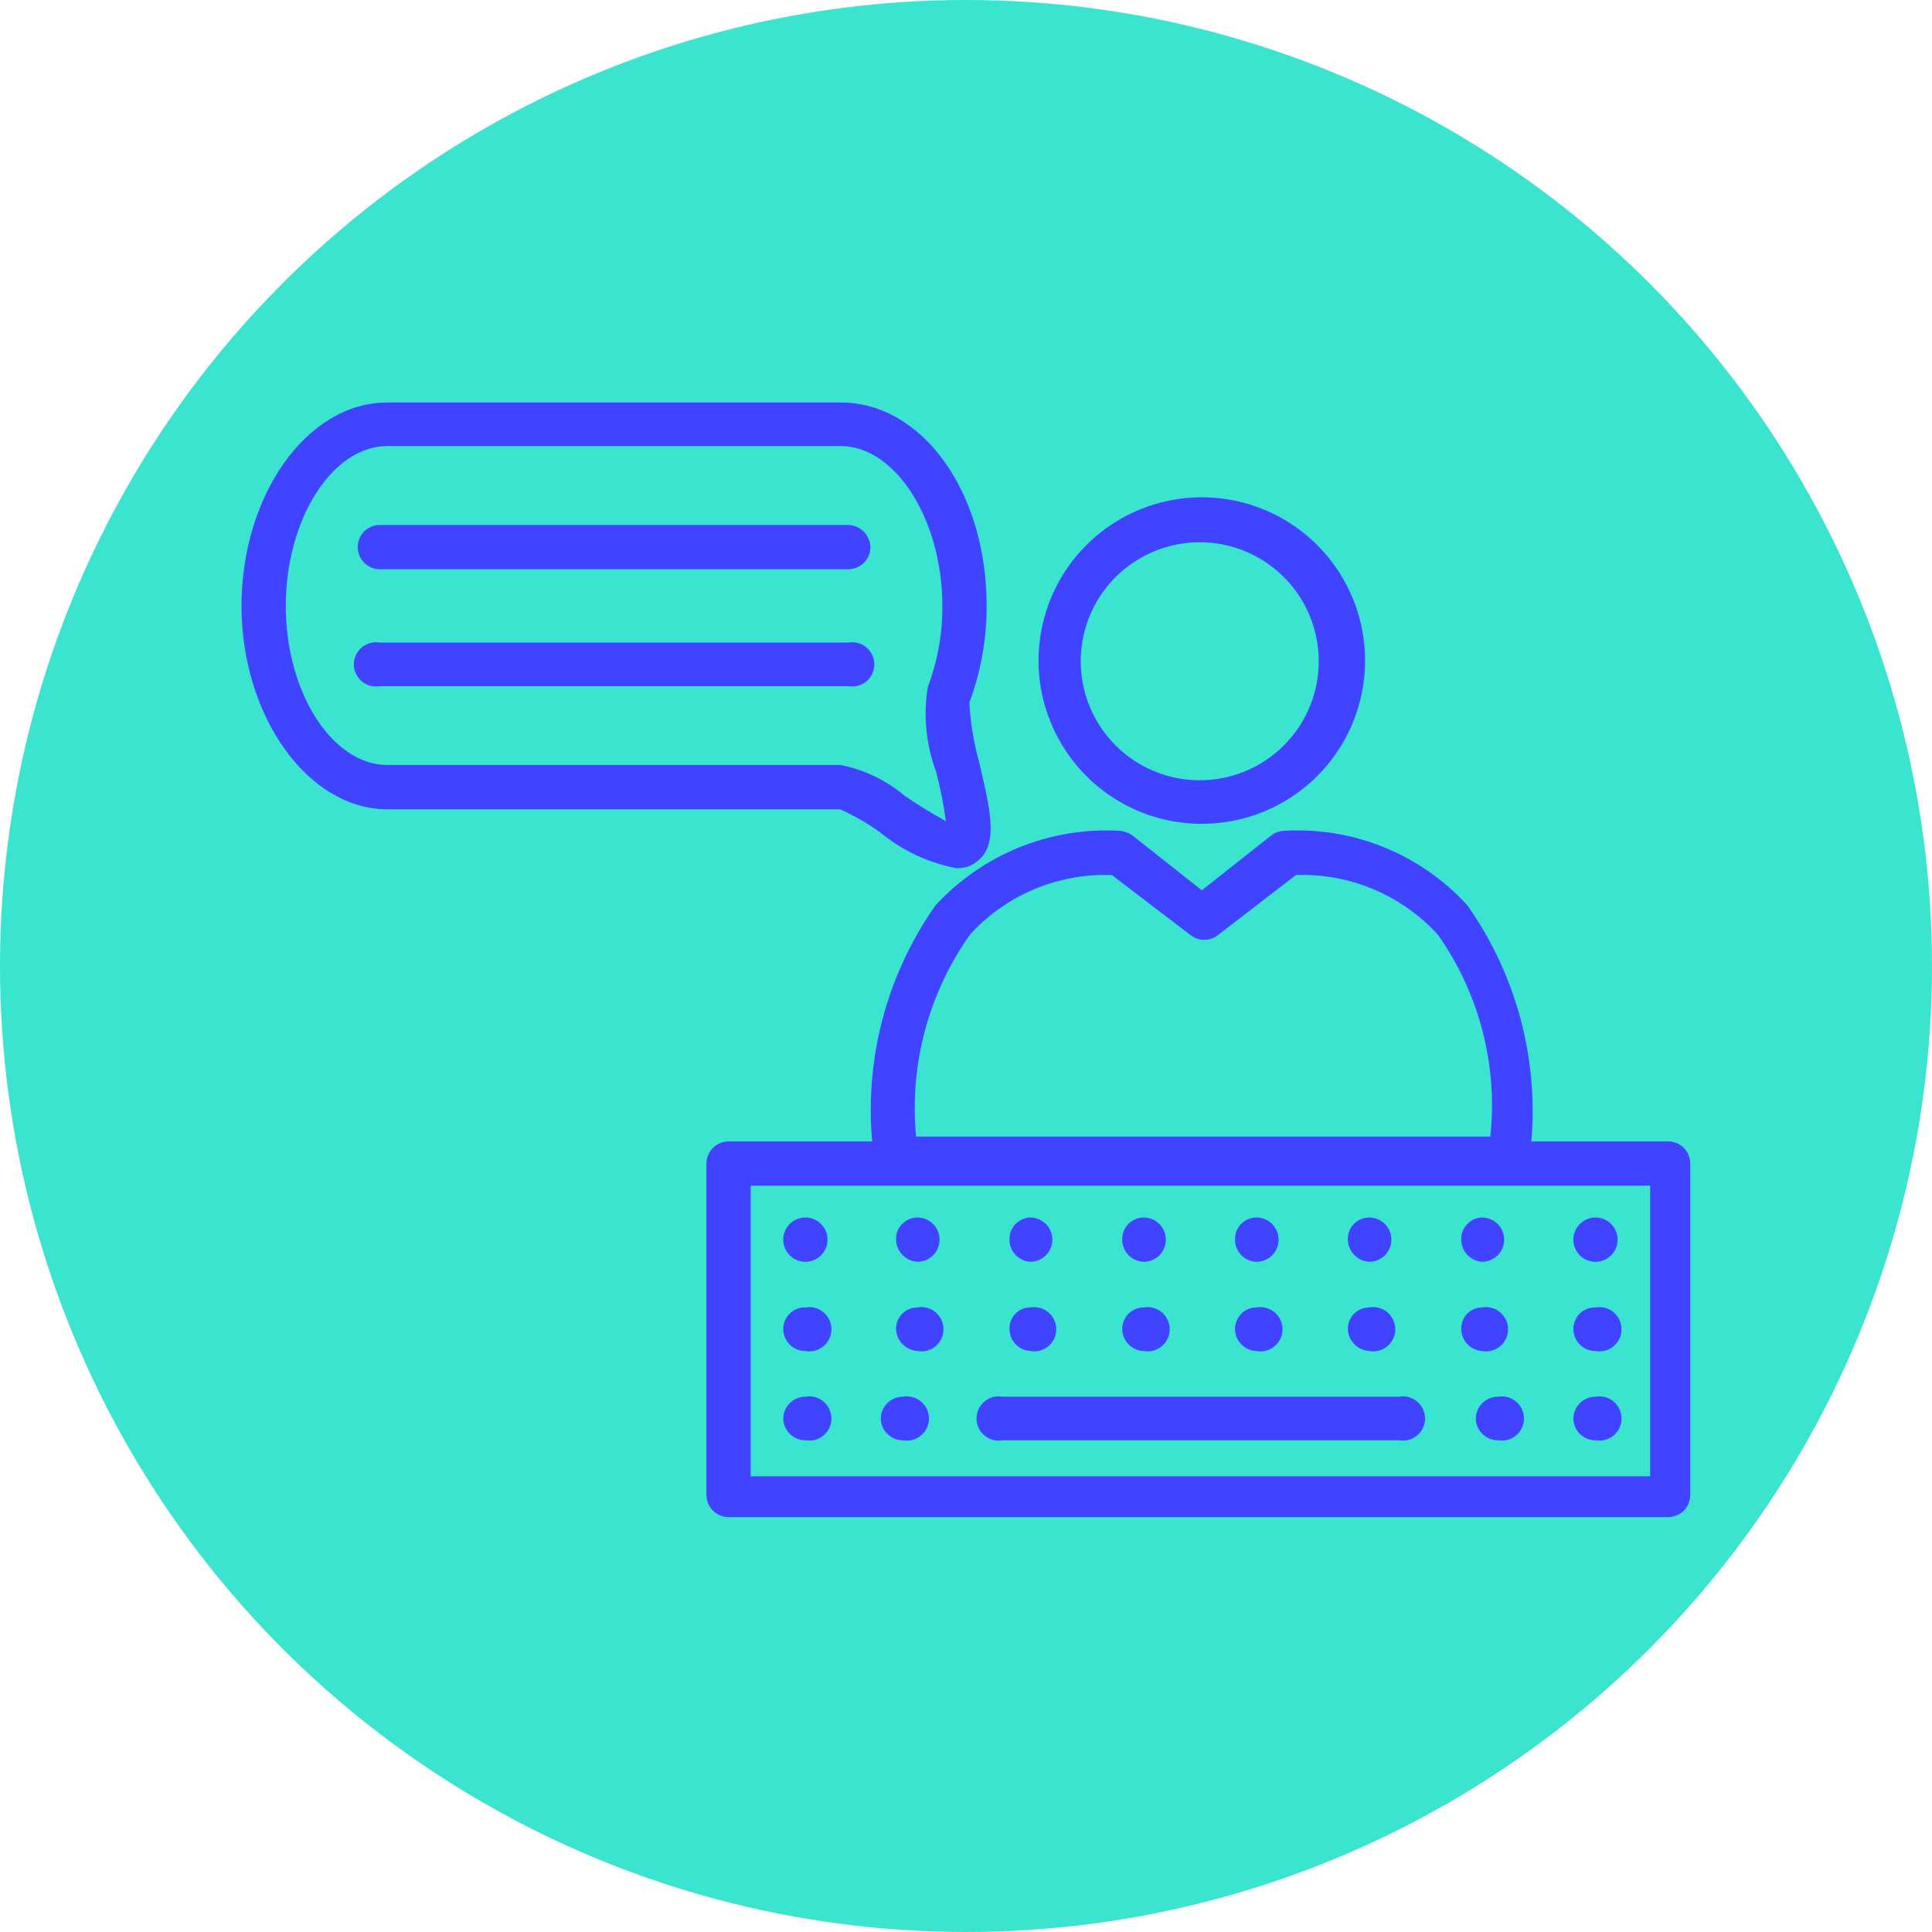
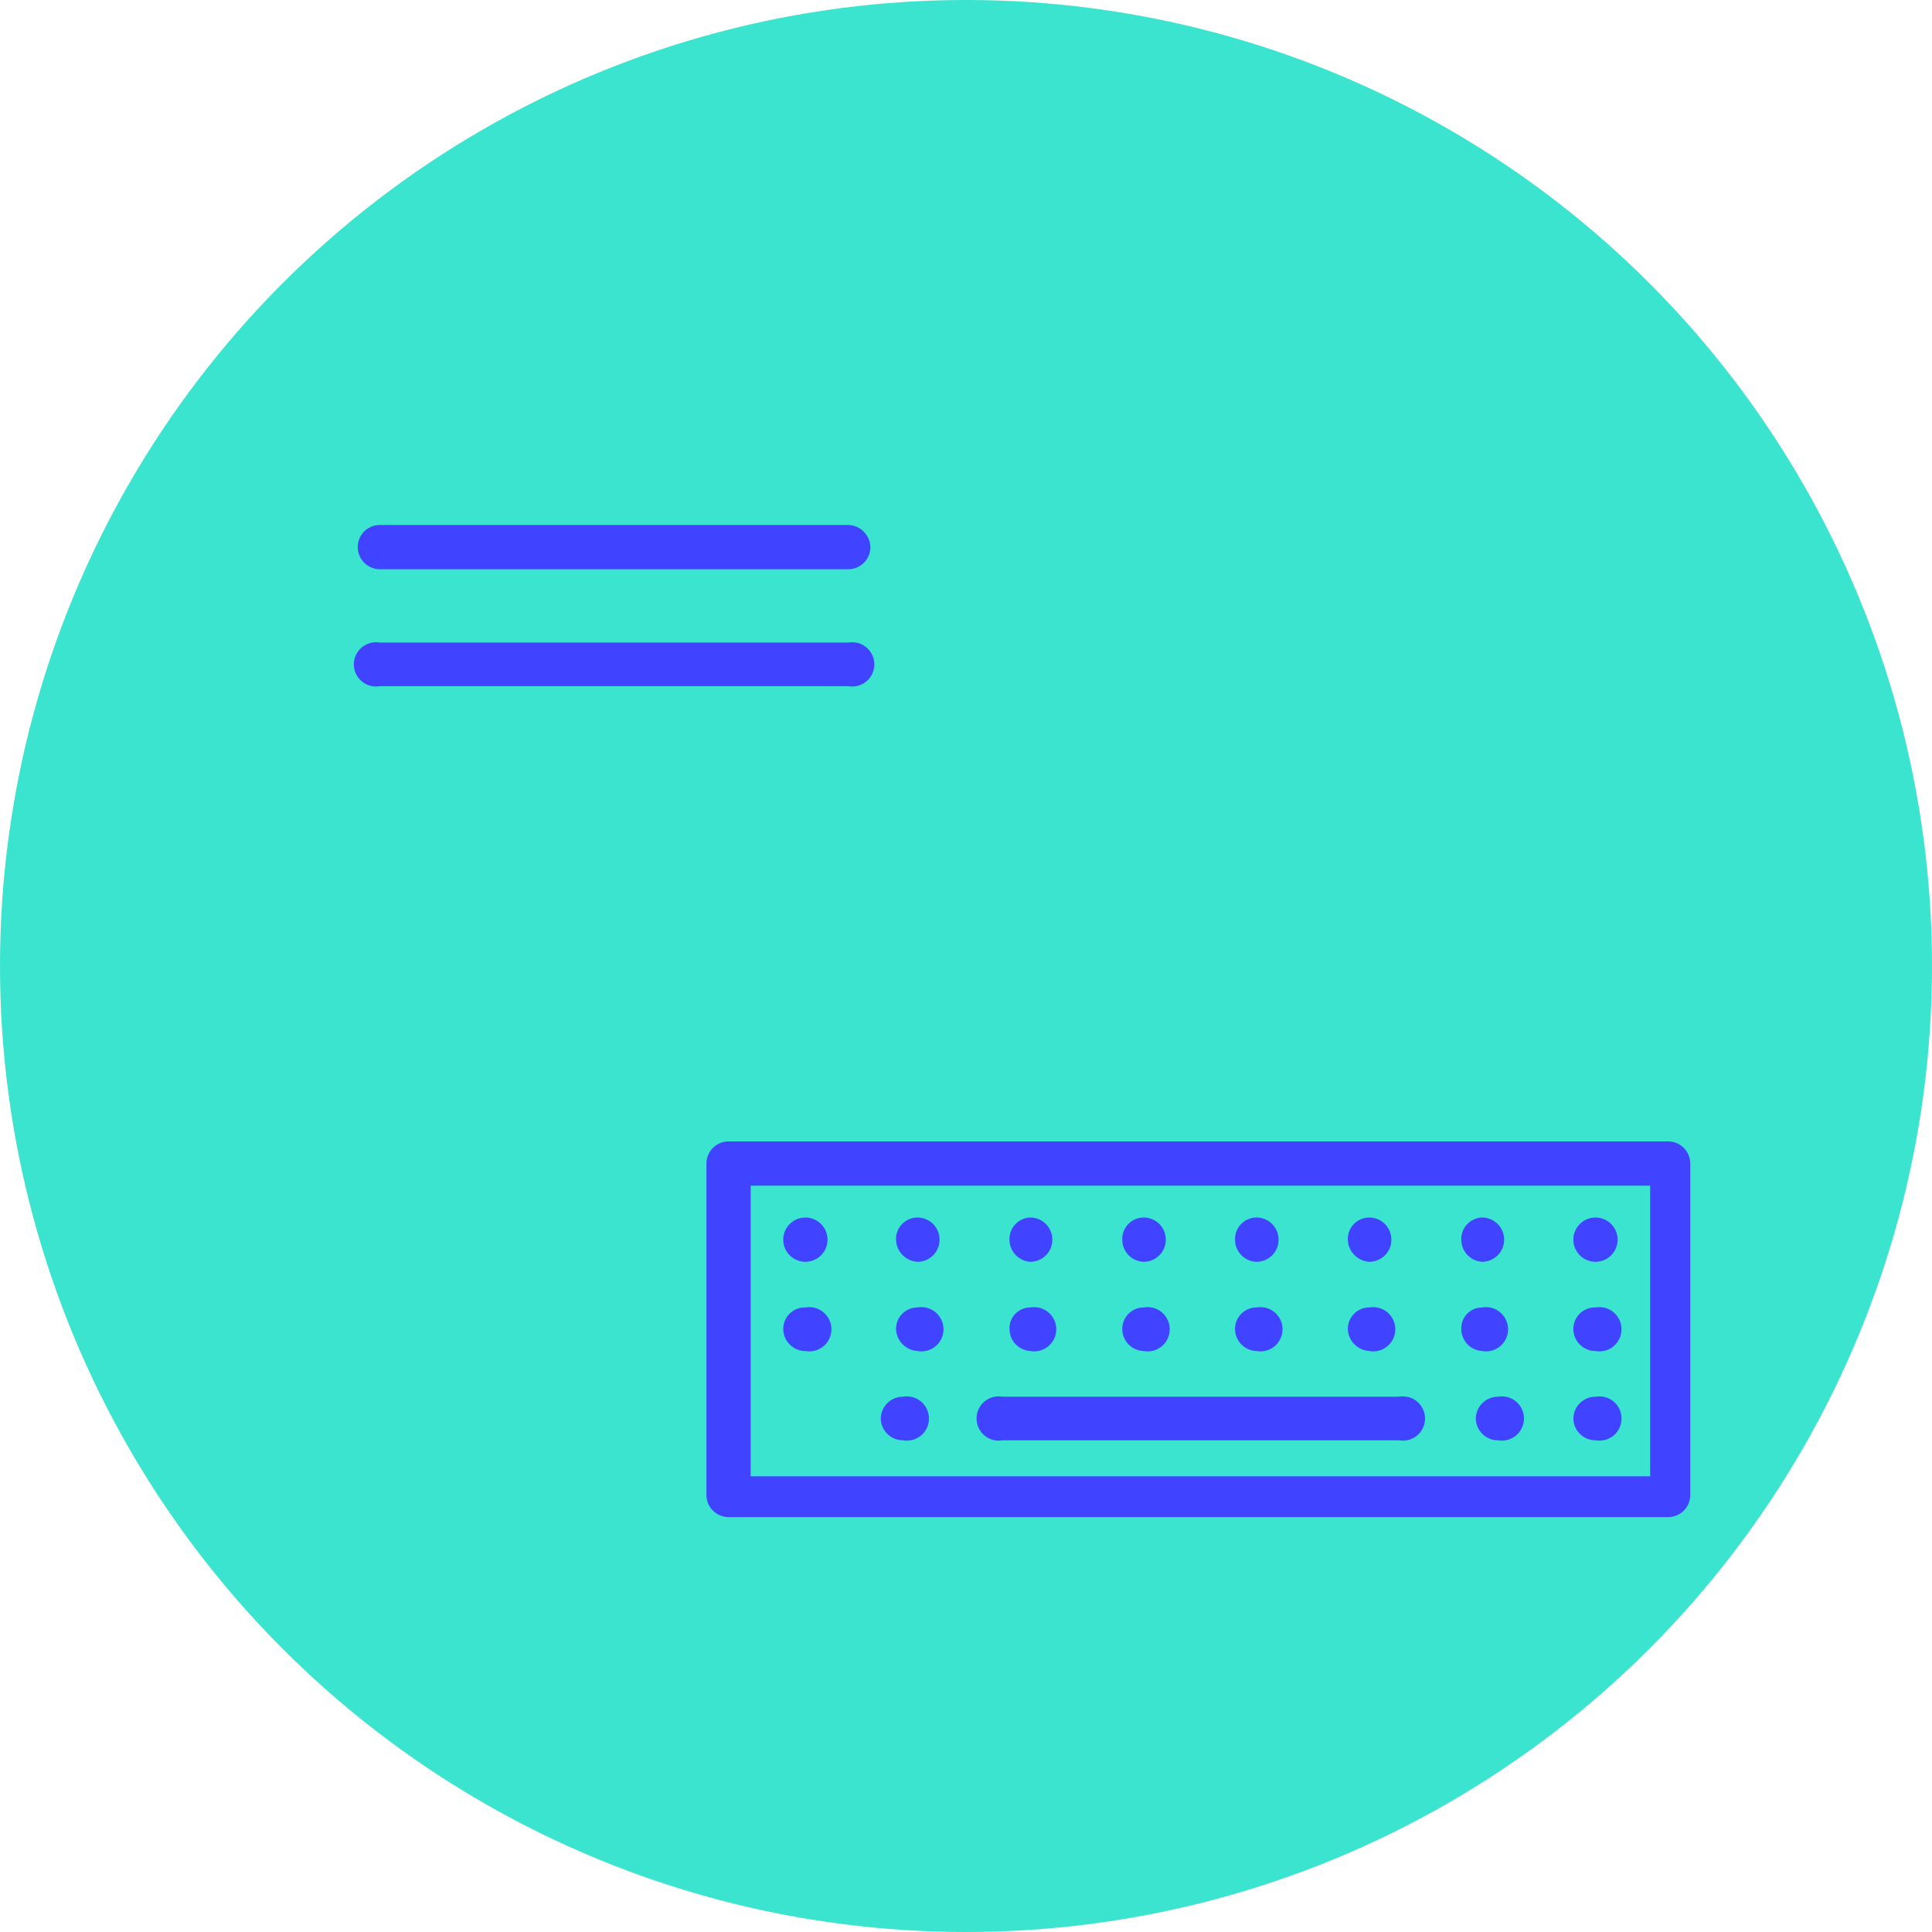
<svg xmlns="http://www.w3.org/2000/svg" width="48" height="48" fill="none" viewBox="0 0 48 48">
  <circle cx="24" cy="24" r="24" fill="#3BE4CE" />
-   <path fill="#4043FF" d="M37.525 29.321H22.278c-.133.005-.263-.04-.365-.125-.102-.086-.168-.207-.185-.34-.329-2.235.213-4.511 1.513-6.36.575-.626 1.282-1.117 2.07-1.438.787-.321 1.636-.464 2.485-.418.124.006.244.048.344.12l1.719 1.359 1.719-1.358c.094-.073.208-.115.326-.12.85-.05 1.7.09 2.488.412.788.32 1.495.814 2.068 1.444 1.301 1.848 1.849 4.122 1.53 6.36-.018.117-.072.225-.156.309-.083.083-.192.138-.309.155zM22.76 28.238h14.267c.19-1.776-.275-3.56-1.306-5.02-.446-.486-.991-.87-1.6-1.126-.608-.255-1.265-.375-1.924-.351l-1.943 1.495c-.096.074-.214.114-.335.114-.121 0-.239-.04-.335-.114l-1.96-1.495c-.66-.025-1.316.094-1.925.35-.608.255-1.154.64-1.599 1.128-1.033 1.458-1.51 3.24-1.34 5.02zM29.807 20.468c-.8-.01-1.579-.256-2.24-.708-.66-.452-1.171-1.09-1.47-1.831-.3-.742-.373-1.556-.21-2.34.162-.784.552-1.502 1.122-2.064.569-.562 1.292-.943 2.077-1.095.786-.153 1.599-.07 2.337.239.738.308 1.369.828 1.812 1.494.444.666.68 1.448.68 2.249 0 .537-.106 1.069-.313 1.564-.207.496-.51.945-.893 1.323-.382.377-.835.675-1.333.875-.498.201-1.032.301-1.569.294zm0-6.996c-.585 0-1.157.174-1.644.5-.487.325-.866.788-1.089 1.33-.223.54-.28 1.136-.165 1.71.115.574.399 1.1.814 1.514.415.412.944.692 1.518.805.575.112 1.17.05 1.71-.176.54-.226 1-.608 1.323-1.096.323-.489.493-1.062.49-1.647-.005-.782-.318-1.53-.872-2.08s-1.303-.86-2.085-.86zM23.757 21.569c-.689-.131-1.333-.432-1.874-.877-.317-.23-.657-.425-1.014-.585H9.627C7.633 20.107 6 17.77 6 15.054 6 12.338 7.599 10 9.627 10h11.259c2.028 0 3.627 2.217 3.627 5.054.002.821-.144 1.636-.43 2.406.028.494.108.984.24 1.461.276 1.17.482 2.011 0 2.441-.074.072-.164.127-.261.162-.098.036-.202.05-.305.044zM9.627 11.082c-1.375 0-2.527 1.822-2.527 3.97 0 2.15 1.152 3.954 2.527 3.954h11.259c.582.116 1.126.376 1.581.757.332.232.676.444 1.032.636-.055-.412-.136-.82-.24-1.22-.253-.675-.324-1.404-.207-2.115.243-.643.366-1.324.36-2.011 0-2.149-1.168-3.971-2.526-3.971H9.627z" />
  <path fill="#4043FF" d="M21.075 14.143H9.438c-.072 0-.144-.015-.21-.042-.067-.028-.128-.068-.18-.12-.05-.05-.09-.111-.118-.178-.028-.067-.042-.138-.042-.21 0-.146.058-.286.16-.39.104-.103.244-.16.39-.16h11.637c.145.004.282.063.384.165.102.103.162.24.166.384 0 .073-.014.144-.042.211-.027.067-.068.127-.119.178-.051.052-.112.092-.178.12-.067.027-.139.042-.211.042zM21.075 17.048H9.438c-.079.014-.16.01-.238-.01-.078-.02-.15-.058-.212-.11-.061-.052-.111-.116-.145-.189-.034-.073-.052-.152-.052-.233 0-.08.018-.16.052-.232.034-.073.084-.138.145-.19.062-.051.134-.088.212-.11.078-.02.159-.023.238-.01h11.637c.08-.013.16-.01.239.01.077.021.15.059.211.11.062.052.112.117.146.19.034.072.051.152.051.232 0 .08-.017.16-.051.233-.034.073-.084.137-.146.19-.061.05-.134.088-.211.109-.078.02-.16.024-.239.01zM41.444 37.692H18.101c-.072 0-.143-.014-.21-.042-.067-.027-.128-.068-.179-.12-.05-.05-.091-.11-.119-.178-.028-.066-.042-.138-.042-.21v-8.234c0-.072.014-.143.042-.21.028-.067.068-.128.12-.179.05-.05.111-.091.178-.119.067-.028.138-.042.21-.042h23.343c.146 0 .286.058.39.161.102.103.16.243.16.39v8.233c0 .146-.057.286-.16.389-.104.103-.244.161-.39.161zm-22.793-1.014h22.347v-7.22H18.65v7.22z" />
-   <path fill="#4043FF" d="M20.027 31.35c-.074.001-.147-.011-.216-.038-.069-.026-.131-.066-.184-.118-.053-.051-.095-.113-.124-.18-.029-.068-.044-.141-.044-.215 0-.146.058-.286.162-.389.103-.103.243-.161.389-.161.145 0 .285.058.388.161.104.103.162.243.162.39 0 .145-.058.285-.162.388-.103.103-.243.161-.388.161h.017zM36.855 31.35c-.146 0-.286-.059-.39-.162-.102-.103-.16-.243-.16-.389-.003-.07.009-.14.034-.205.024-.066.062-.126.11-.177.047-.05.105-.092.169-.12.063-.03.132-.046.202-.048.146 0 .286.058.39.161.102.103.16.243.16.39 0 .145-.057.285-.16.388-.104.103-.244.161-.39.161h.035zm-2.802 0c-.148 0-.29-.058-.395-.16-.106-.104-.168-.244-.172-.39-.003-.072.01-.143.035-.21.026-.067.065-.128.114-.179.05-.051.11-.092.176-.12.065-.028.136-.042.208-.042.145 0 .285.058.389.161.103.103.16.243.16.39 0 .145-.057.285-.16.388-.104.103-.244.161-.39.161h.035zm-2.802 0c-.074.001-.147-.011-.216-.038-.069-.026-.131-.066-.184-.118-.053-.051-.095-.113-.124-.18-.029-.068-.043-.141-.043-.215-.003-.071.01-.142.035-.21.026-.066.065-.127.115-.178.05-.051.109-.092.175-.12.066-.028.136-.042.208-.042.146 0 .286.058.389.161.103.103.16.243.16.39 0 .145-.057.285-.16.388-.104.103-.244.161-.39.161h.035zm-2.802 0c-.074.001-.147-.011-.216-.038-.068-.026-.131-.066-.184-.118-.053-.051-.095-.113-.124-.18-.028-.068-.043-.141-.043-.215-.002-.071.01-.142.035-.21.026-.066.065-.127.115-.178.05-.051.109-.092.175-.12.066-.028.136-.042.208-.042.146 0 .286.058.389.161.103.103.16.243.16.39 0 .145-.057.285-.16.388-.103.103-.243.161-.39.161h.035zm-2.819 0c-.146 0-.286-.059-.389-.162-.103-.103-.161-.243-.161-.389-.002-.07.01-.14.034-.205.025-.066.062-.126.11-.177.048-.05.105-.092.17-.12.063-.03.132-.046.202-.048.146 0 .285.058.389.161.103.103.16.243.16.39 0 .145-.057.285-.16.388-.104.103-.243.161-.39.161h.035zm-2.802 0c-.147 0-.289-.058-.395-.16-.106-.104-.168-.244-.172-.39-.002-.072.01-.143.036-.21.025-.067.064-.128.114-.179.05-.051.11-.092.175-.12.066-.028.136-.042.208-.042.146 0 .286.058.389.161.103.103.16.243.16.39 0 .145-.057.285-.16.388-.103.103-.243.161-.39.161h.035zM39.657 31.35c-.074.001-.147-.011-.216-.038-.069-.026-.131-.066-.184-.118-.053-.051-.095-.113-.124-.18-.029-.068-.044-.141-.044-.215 0-.146.059-.286.162-.389.103-.103.243-.161.389-.161.145 0 .285.058.389.161.103.103.16.243.16.39 0 .145-.057.285-.16.388-.104.103-.244.161-.39.161h.018zM20.027 33.566c-.074.003-.147-.01-.216-.037-.069-.026-.131-.066-.184-.118-.053-.05-.095-.112-.124-.18-.029-.068-.044-.141-.044-.215 0-.071.015-.142.043-.208.027-.065.068-.125.12-.175.05-.05.112-.088.178-.114.067-.026.138-.038.21-.036.079-.014.16-.01.238.01.078.021.15.058.211.11.062.052.112.116.146.19.034.072.052.151.052.232 0 .08-.018.16-.052.233-.034.073-.084.137-.146.189-.061.051-.133.089-.211.11-.078.02-.16.023-.238.01h.017zM36.855 33.566c-.146 0-.286-.058-.389-.16-.103-.104-.161-.244-.161-.39-.002-.069.01-.138.034-.202.025-.065.063-.124.11-.173.049-.05.106-.09.17-.117.064-.027.132-.04.202-.04.079-.015.16-.011.238.01.078.02.15.057.212.11.061.05.11.115.145.188.034.073.052.152.052.233 0 .08-.018.16-.052.233-.034.073-.084.137-.145.189-.062.051-.135.089-.212.11-.078.02-.16.023-.238.01h.034zm-2.802 0c-.147 0-.29-.057-.395-.16-.106-.102-.168-.242-.172-.39 0-.141.056-.276.156-.377.1-.1.235-.156.377-.156.079-.014.16-.01.238.01.078.021.15.058.212.11.061.052.11.116.145.19.034.072.052.151.052.232 0 .08-.018.16-.052.233-.034.073-.084.137-.145.189-.062.051-.134.089-.212.11-.078.02-.16.023-.238.01h.034zm-2.802 0c-.074.003-.147-.01-.216-.037-.068-.026-.131-.066-.184-.118-.053-.05-.095-.112-.124-.18-.028-.068-.043-.141-.043-.215 0-.141.056-.276.156-.377.1-.1.236-.156.377-.156.079-.014.16-.01.238.01.078.021.15.058.212.11.061.052.111.116.145.19.034.072.052.151.052.232 0 .08-.018.16-.052.233-.034.073-.084.137-.145.189-.062.051-.134.089-.212.11-.078.02-.159.023-.238.01h.034zm-2.802 0c-.073.003-.147-.01-.216-.037-.068-.026-.13-.066-.184-.118-.053-.05-.095-.112-.123-.18-.03-.068-.044-.141-.044-.215 0-.141.056-.276.156-.377.1-.1.236-.156.377-.156.08-.014.16-.01.238.01.078.021.15.058.212.11s.111.116.145.19c.034.072.052.151.052.232 0 .08-.018.16-.052.233-.034.073-.084.137-.145.189-.062.051-.134.089-.212.11-.078.02-.159.023-.238.01h.034zm-2.819 0c-.146 0-.285-.058-.389-.16-.103-.104-.16-.244-.16-.39-.003-.069.009-.138.033-.202.025-.065.063-.124.111-.173.048-.05.106-.09.17-.117.063-.027.132-.04.2-.04.08-.015.161-.011.24.01.077.02.15.057.21.11.063.05.112.115.146.188.034.073.052.152.052.233 0 .08-.018.16-.052.233-.034.073-.083.137-.145.189-.062.051-.134.089-.212.11-.078.02-.159.023-.238.01h.034zm-2.802 0c-.147 0-.289-.057-.395-.16-.106-.102-.167-.242-.172-.39 0-.141.056-.276.156-.377.1-.1.236-.156.377-.156.08-.014.16-.01.238.01.078.021.15.058.212.11s.111.116.145.19c.034.072.052.151.052.232 0 .08-.018.16-.052.233-.034.073-.083.137-.145.189-.062.051-.134.089-.212.11-.078.02-.159.023-.238.01h.034zM39.657 33.566c-.074.003-.147-.01-.216-.037-.069-.026-.131-.066-.184-.118-.053-.05-.095-.112-.124-.18-.029-.068-.044-.141-.044-.215 0-.071.015-.142.043-.208.028-.065.068-.125.12-.175.051-.05.112-.088.178-.114.067-.026.138-.038.21-.036.079-.014.16-.01.238.01.078.021.15.058.212.11.061.052.11.116.145.19.034.072.051.151.051.232 0 .08-.017.16-.051.233-.034.073-.084.137-.145.189-.062.051-.134.089-.212.11-.078.02-.16.023-.238.01h.017zM34.758 35.784h-9.85c-.079.014-.16.01-.238-.01-.077-.02-.15-.058-.211-.11-.062-.051-.112-.116-.146-.189-.034-.073-.051-.152-.051-.233 0-.08.017-.16.051-.232.034-.073.084-.138.146-.19.061-.051.134-.089.211-.11.078-.02.16-.023.239-.009h9.85c.078-.014.16-.01.237.01.078.02.15.058.212.11.062.051.111.116.145.189.034.073.052.152.052.232 0 .08-.018.16-.052.233-.034.073-.083.138-.145.19-.062.05-.134.088-.212.109-.077.02-.159.024-.238.01zM20.027 35.784c-.073.002-.145-.01-.212-.035-.068-.026-.13-.065-.182-.114-.053-.05-.095-.109-.125-.175-.03-.066-.046-.137-.049-.209 0-.146.058-.286.162-.389.103-.103.243-.161.389-.161.079-.014.16-.01.238.01.078.02.15.058.211.11.062.051.112.116.146.189.034.073.052.152.052.232 0 .08-.018.16-.052.233-.034.073-.084.138-.146.19-.061.05-.133.088-.211.109-.078.02-.16.024-.238.01h.017zM22.45 35.784c-.072.002-.144-.01-.212-.035-.067-.026-.13-.065-.182-.114-.053-.05-.095-.109-.125-.175-.03-.066-.046-.137-.048-.209 0-.146.058-.286.161-.389.103-.103.243-.161.39-.161.078-.014.16-.01.237.01.078.02.15.058.212.11.062.051.111.116.145.189.034.073.052.152.052.232 0 .08-.018.16-.052.233-.034.073-.083.138-.145.19-.062.05-.134.088-.212.109-.077.02-.159.024-.238.01h.017zM37.233 35.784c-.072.002-.144-.01-.212-.035-.067-.026-.13-.065-.182-.114-.052-.05-.095-.109-.125-.175-.03-.066-.046-.137-.048-.209 0-.146.058-.286.161-.389.103-.103.243-.161.39-.161.078-.014.16-.01.237.01.078.02.15.058.212.11.062.051.111.116.145.189.034.073.052.152.052.232 0 .08-.018.16-.052.233-.034.073-.083.138-.145.19-.062.05-.134.088-.212.109-.077.02-.159.024-.238.01h.017zM39.657 35.784c-.072.002-.144-.01-.212-.035-.068-.026-.13-.065-.182-.114-.053-.05-.095-.109-.125-.175-.03-.066-.046-.137-.048-.209 0-.146.057-.286.16-.389.104-.103.244-.161.39-.161.079-.014.16-.01.238.01.078.02.15.058.212.11.061.051.11.116.145.189.034.073.051.152.051.232 0 .08-.017.16-.051.233-.034.073-.084.138-.145.19-.062.05-.134.088-.212.109-.078.02-.16.024-.238.01h.017z" />
+   <path fill="#4043FF" d="M20.027 31.35c-.074.001-.147-.011-.216-.038-.069-.026-.131-.066-.184-.118-.053-.051-.095-.113-.124-.18-.029-.068-.044-.141-.044-.215 0-.146.058-.286.162-.389.103-.103.243-.161.389-.161.145 0 .285.058.388.161.104.103.162.243.162.39 0 .145-.058.285-.162.388-.103.103-.243.161-.388.161h.017zM36.855 31.35c-.146 0-.286-.059-.39-.162-.102-.103-.16-.243-.16-.389-.003-.07.009-.14.034-.205.024-.066.062-.126.11-.177.047-.05.105-.092.169-.12.063-.03.132-.046.202-.048.146 0 .286.058.39.161.102.103.16.243.16.39 0 .145-.057.285-.16.388-.104.103-.244.161-.39.161h.035zm-2.802 0c-.148 0-.29-.058-.395-.16-.106-.104-.168-.244-.172-.39-.003-.072.01-.143.035-.21.026-.067.065-.128.114-.179.05-.051.11-.092.176-.12.065-.028.136-.042.208-.042.145 0 .285.058.389.161.103.103.16.243.16.39 0 .145-.057.285-.16.388-.104.103-.244.161-.39.161h.035zm-2.802 0c-.074.001-.147-.011-.216-.038-.069-.026-.131-.066-.184-.118-.053-.051-.095-.113-.124-.18-.029-.068-.043-.141-.043-.215-.003-.071.01-.142.035-.21.026-.066.065-.127.115-.178.05-.051.109-.092.175-.12.066-.028.136-.042.208-.042.146 0 .286.058.389.161.103.103.16.243.16.39 0 .145-.057.285-.16.388-.104.103-.244.161-.39.161h.035zm-2.802 0c-.074.001-.147-.011-.216-.038-.068-.026-.131-.066-.184-.118-.053-.051-.095-.113-.124-.18-.028-.068-.043-.141-.043-.215-.002-.071.01-.142.035-.21.026-.066.065-.127.115-.178.05-.051.109-.092.175-.12.066-.028.136-.042.208-.042.146 0 .286.058.389.161.103.103.16.243.16.39 0 .145-.057.285-.16.388-.103.103-.243.161-.39.161h.035zm-2.819 0c-.146 0-.286-.059-.389-.162-.103-.103-.161-.243-.161-.389-.002-.07.01-.14.034-.205.025-.066.062-.126.11-.177.048-.05.105-.092.17-.12.063-.03.132-.046.202-.048.146 0 .285.058.389.161.103.103.16.243.16.39 0 .145-.057.285-.16.388-.104.103-.243.161-.39.161h.035zm-2.802 0c-.147 0-.289-.058-.395-.16-.106-.104-.168-.244-.172-.39-.002-.072.01-.143.036-.21.025-.067.064-.128.114-.179.05-.051.11-.092.175-.12.066-.028.136-.042.208-.042.146 0 .286.058.389.161.103.103.16.243.16.39 0 .145-.057.285-.16.388-.103.103-.243.161-.39.161h.035zM39.657 31.35c-.074.001-.147-.011-.216-.038-.069-.026-.131-.066-.184-.118-.053-.051-.095-.113-.124-.18-.029-.068-.044-.141-.044-.215 0-.146.059-.286.162-.389.103-.103.243-.161.389-.161.145 0 .285.058.389.161.103.103.16.243.16.39 0 .145-.057.285-.16.388-.104.103-.244.161-.39.161h.018zM20.027 33.566c-.074.003-.147-.01-.216-.037-.069-.026-.131-.066-.184-.118-.053-.05-.095-.112-.124-.18-.029-.068-.044-.141-.044-.215 0-.071.015-.142.043-.208.027-.065.068-.125.12-.175.05-.05.112-.088.178-.114.067-.026.138-.038.21-.036.079-.014.16-.01.238.01.078.021.15.058.211.11.062.052.112.116.146.19.034.072.052.151.052.232 0 .08-.018.16-.052.233-.034.073-.084.137-.146.189-.061.051-.133.089-.211.11-.078.02-.16.023-.238.01h.017zM36.855 33.566c-.146 0-.286-.058-.389-.16-.103-.104-.161-.244-.161-.39-.002-.069.01-.138.034-.202.025-.065.063-.124.11-.173.049-.05.106-.09.17-.117.064-.027.132-.04.202-.04.079-.015.16-.011.238.01.078.02.15.057.212.11.061.05.11.115.145.188.034.073.052.152.052.233 0 .08-.018.16-.052.233-.034.073-.084.137-.145.189-.062.051-.135.089-.212.11-.078.02-.16.023-.238.01h.034zm-2.802 0c-.147 0-.29-.057-.395-.16-.106-.102-.168-.242-.172-.39 0-.141.056-.276.156-.377.1-.1.235-.156.377-.156.079-.014.16-.01.238.01.078.021.15.058.212.11.061.052.11.116.145.19.034.072.052.151.052.232 0 .08-.018.16-.052.233-.034.073-.084.137-.145.189-.062.051-.134.089-.212.11-.078.02-.16.023-.238.01h.034zm-2.802 0c-.074.003-.147-.01-.216-.037-.068-.026-.131-.066-.184-.118-.053-.05-.095-.112-.124-.18-.028-.068-.043-.141-.043-.215 0-.141.056-.276.156-.377.1-.1.236-.156.377-.156.079-.014.16-.01.238.01.078.021.15.058.212.11.061.052.111.116.145.19.034.072.052.151.052.232 0 .08-.018.16-.052.233-.034.073-.084.137-.145.189-.062.051-.134.089-.212.11-.078.02-.159.023-.238.01h.034zm-2.802 0c-.073.003-.147-.01-.216-.037-.068-.026-.13-.066-.184-.118-.053-.05-.095-.112-.123-.18-.03-.068-.044-.141-.044-.215 0-.141.056-.276.156-.377.1-.1.236-.156.377-.156.08-.014.16-.01.238.01.078.021.15.058.212.11s.111.116.145.19c.034.072.052.151.052.232 0 .08-.018.16-.052.233-.034.073-.084.137-.145.189-.062.051-.134.089-.212.11-.078.02-.159.023-.238.01h.034zm-2.819 0c-.146 0-.285-.058-.389-.16-.103-.104-.16-.244-.16-.39-.003-.069.009-.138.033-.202.025-.065.063-.124.111-.173.048-.05.106-.09.17-.117.063-.027.132-.04.2-.04.08-.015.161-.011.24.01.077.02.15.057.21.11.063.05.112.115.146.188.034.073.052.152.052.233 0 .08-.018.16-.052.233-.034.073-.083.137-.145.189-.062.051-.134.089-.212.11-.078.02-.159.023-.238.01h.034zm-2.802 0c-.147 0-.289-.057-.395-.16-.106-.102-.167-.242-.172-.39 0-.141.056-.276.156-.377.1-.1.236-.156.377-.156.08-.014.16-.01.238.01.078.021.15.058.212.11s.111.116.145.19c.034.072.052.151.052.232 0 .08-.018.16-.052.233-.034.073-.083.137-.145.189-.062.051-.134.089-.212.11-.078.02-.159.023-.238.01h.034zM39.657 33.566c-.074.003-.147-.01-.216-.037-.069-.026-.131-.066-.184-.118-.053-.05-.095-.112-.124-.18-.029-.068-.044-.141-.044-.215 0-.071.015-.142.043-.208.028-.065.068-.125.12-.175.051-.05.112-.088.178-.114.067-.026.138-.038.21-.036.079-.014.16-.01.238.01.078.021.15.058.212.11.061.052.11.116.145.19.034.072.051.151.051.232 0 .08-.017.16-.051.233-.034.073-.084.137-.145.189-.062.051-.134.089-.212.11-.078.02-.16.023-.238.01h.017zM34.758 35.784h-9.85c-.079.014-.16.01-.238-.01-.077-.02-.15-.058-.211-.11-.062-.051-.112-.116-.146-.189-.034-.073-.051-.152-.051-.233 0-.08.017-.16.051-.232.034-.073.084-.138.146-.19.061-.051.134-.089.211-.11.078-.02.16-.023.239-.009h9.85c.078-.014.16-.01.237.01.078.02.15.058.212.11.062.051.111.116.145.189.034.073.052.152.052.232 0 .08-.018.16-.052.233-.034.073-.083.138-.145.19-.062.05-.134.088-.212.109-.077.02-.159.024-.238.01zc-.073.002-.145-.01-.212-.035-.068-.026-.13-.065-.182-.114-.053-.05-.095-.109-.125-.175-.03-.066-.046-.137-.049-.209 0-.146.058-.286.162-.389.103-.103.243-.161.389-.161.079-.014.16-.01.238.01.078.02.15.058.211.11.062.051.112.116.146.189.034.073.052.152.052.232 0 .08-.018.16-.052.233-.034.073-.084.138-.146.19-.061.05-.133.088-.211.109-.078.02-.16.024-.238.01h.017zM22.45 35.784c-.072.002-.144-.01-.212-.035-.067-.026-.13-.065-.182-.114-.053-.05-.095-.109-.125-.175-.03-.066-.046-.137-.048-.209 0-.146.058-.286.161-.389.103-.103.243-.161.39-.161.078-.014.16-.01.237.01.078.02.15.058.212.11.062.051.111.116.145.189.034.073.052.152.052.232 0 .08-.018.16-.052.233-.034.073-.083.138-.145.19-.062.05-.134.088-.212.109-.077.02-.159.024-.238.01h.017zM37.233 35.784c-.072.002-.144-.01-.212-.035-.067-.026-.13-.065-.182-.114-.052-.05-.095-.109-.125-.175-.03-.066-.046-.137-.048-.209 0-.146.058-.286.161-.389.103-.103.243-.161.39-.161.078-.014.16-.01.237.01.078.02.15.058.212.11.062.051.111.116.145.189.034.073.052.152.052.232 0 .08-.018.16-.052.233-.034.073-.083.138-.145.19-.062.05-.134.088-.212.109-.077.02-.159.024-.238.01h.017zM39.657 35.784c-.072.002-.144-.01-.212-.035-.068-.026-.13-.065-.182-.114-.053-.05-.095-.109-.125-.175-.03-.066-.046-.137-.048-.209 0-.146.057-.286.16-.389.104-.103.244-.161.39-.161.079-.014.16-.01.238.01.078.02.15.058.212.11.061.051.11.116.145.189.034.073.051.152.051.232 0 .08-.017.16-.051.233-.034.073-.084.138-.145.19-.062.05-.134.088-.212.109-.078.02-.16.024-.238.01h.017z" />
</svg>